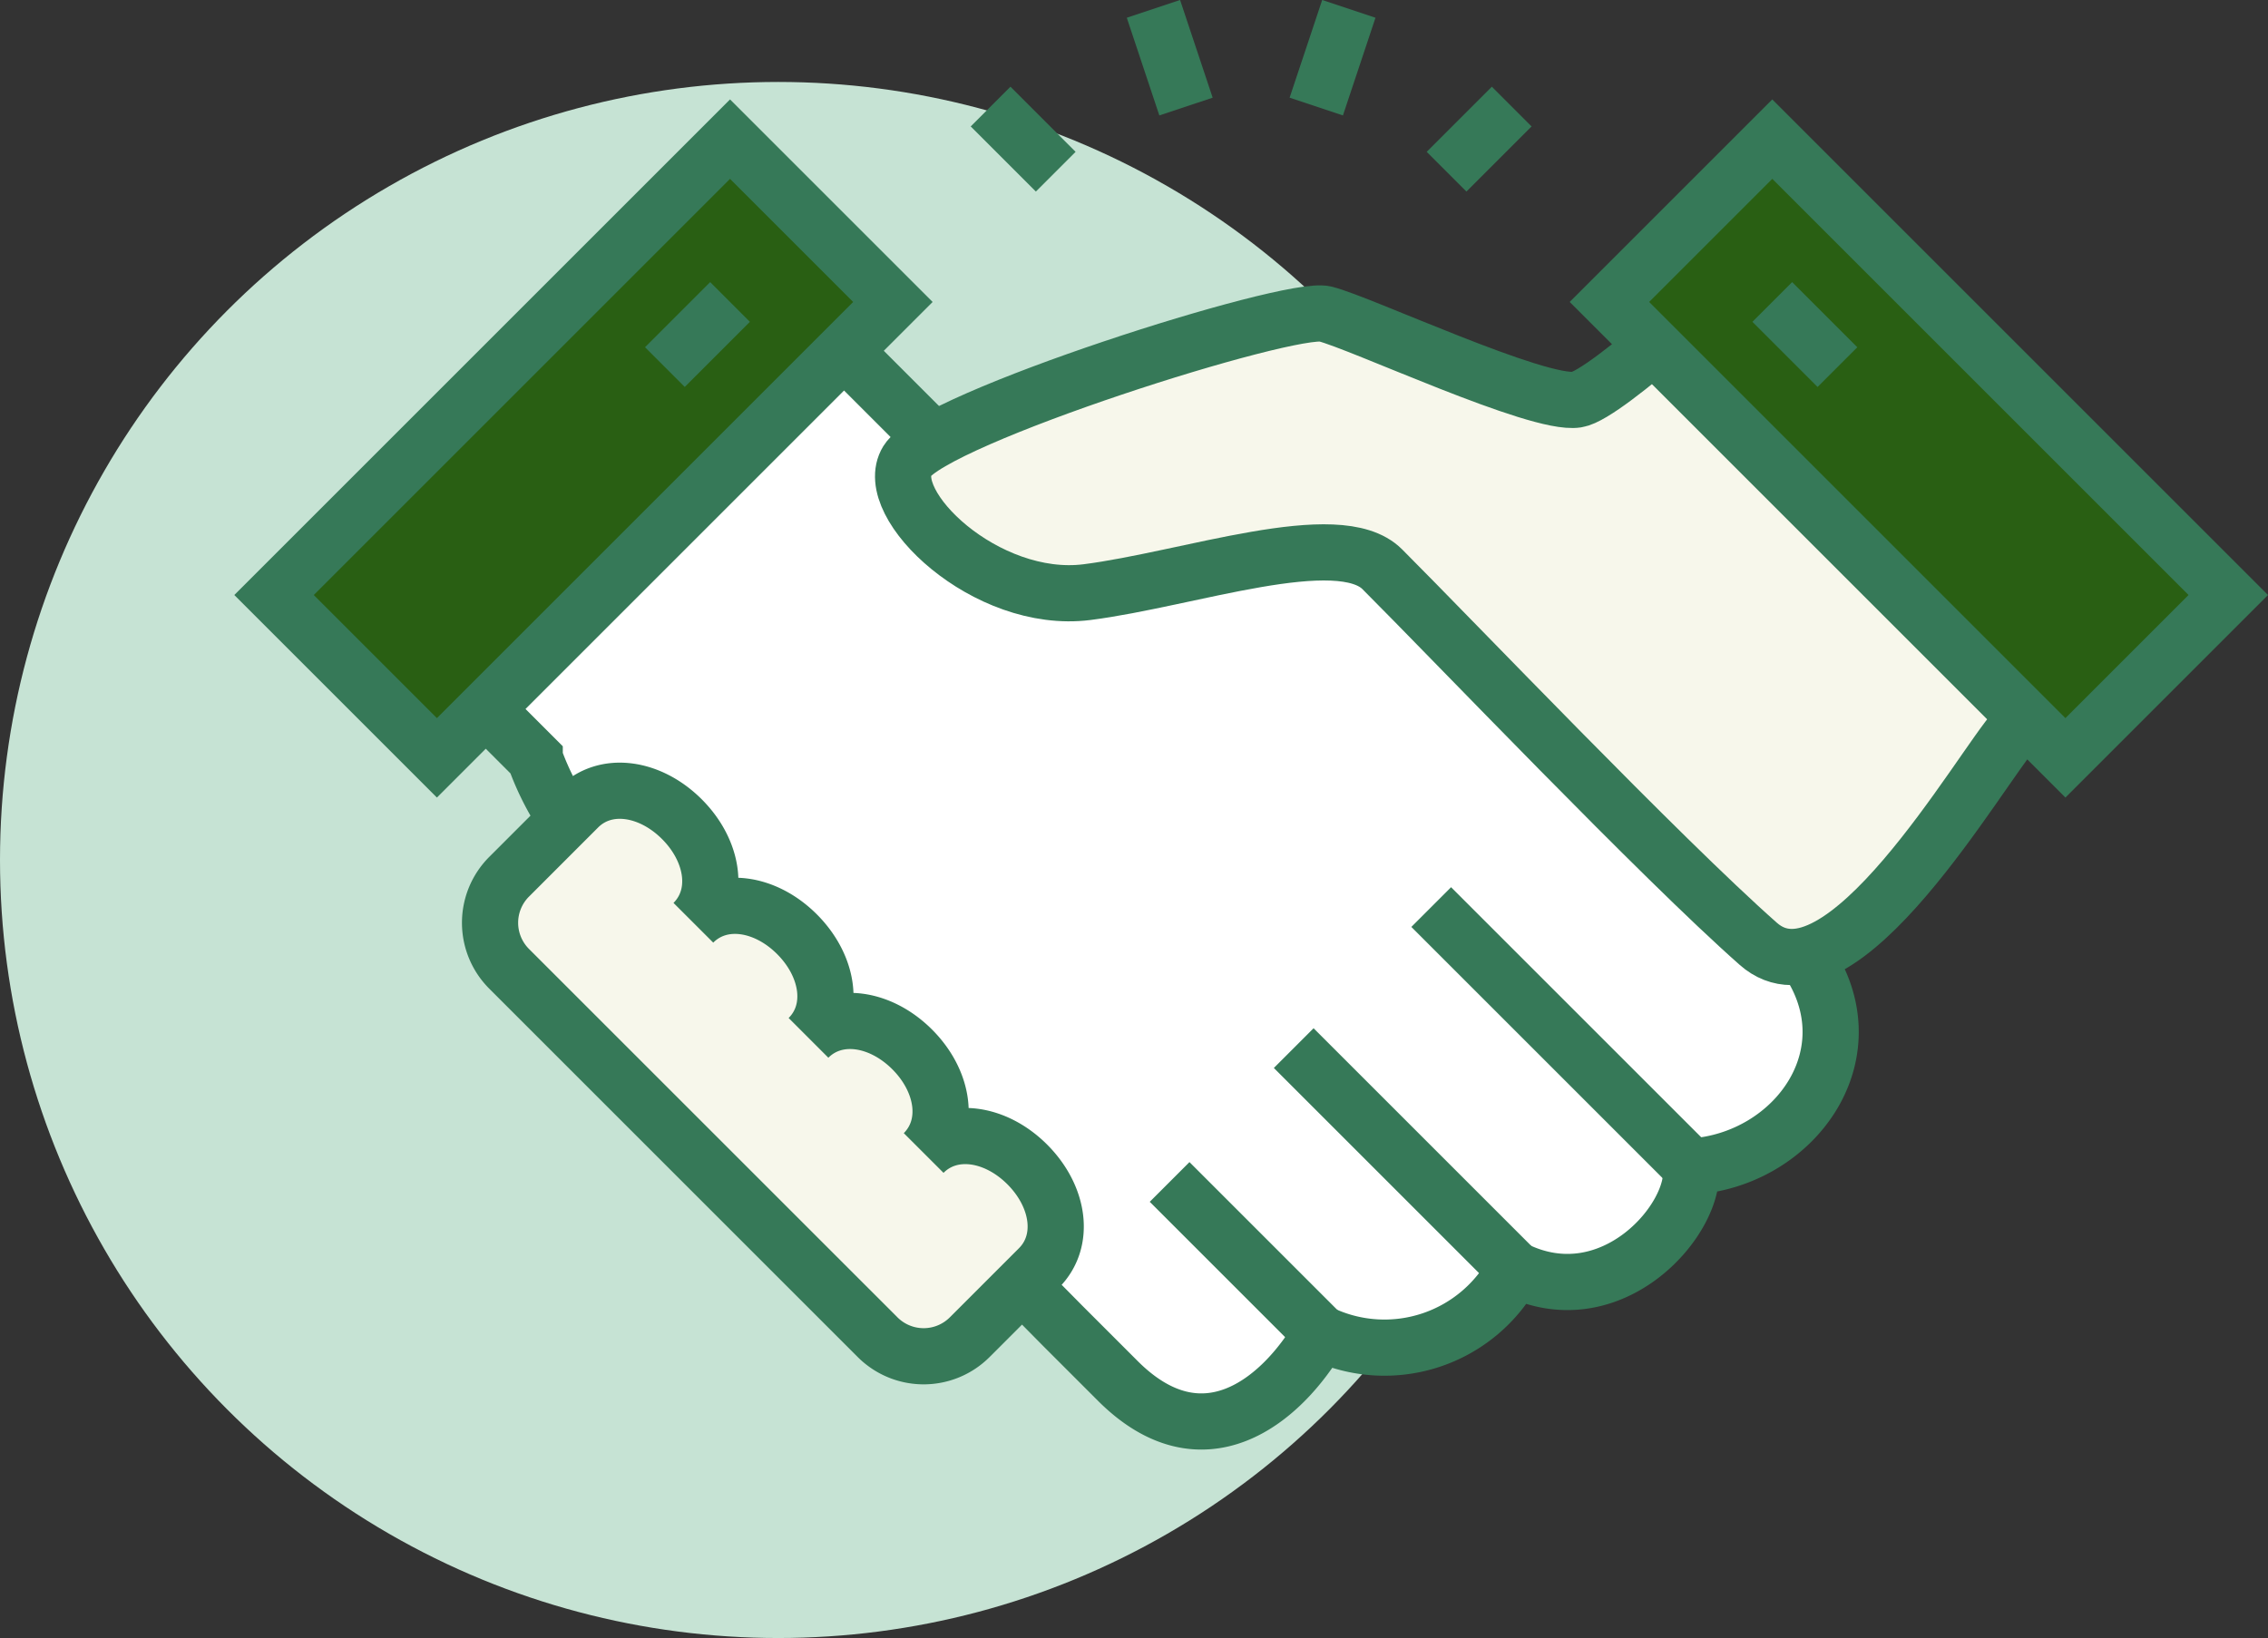
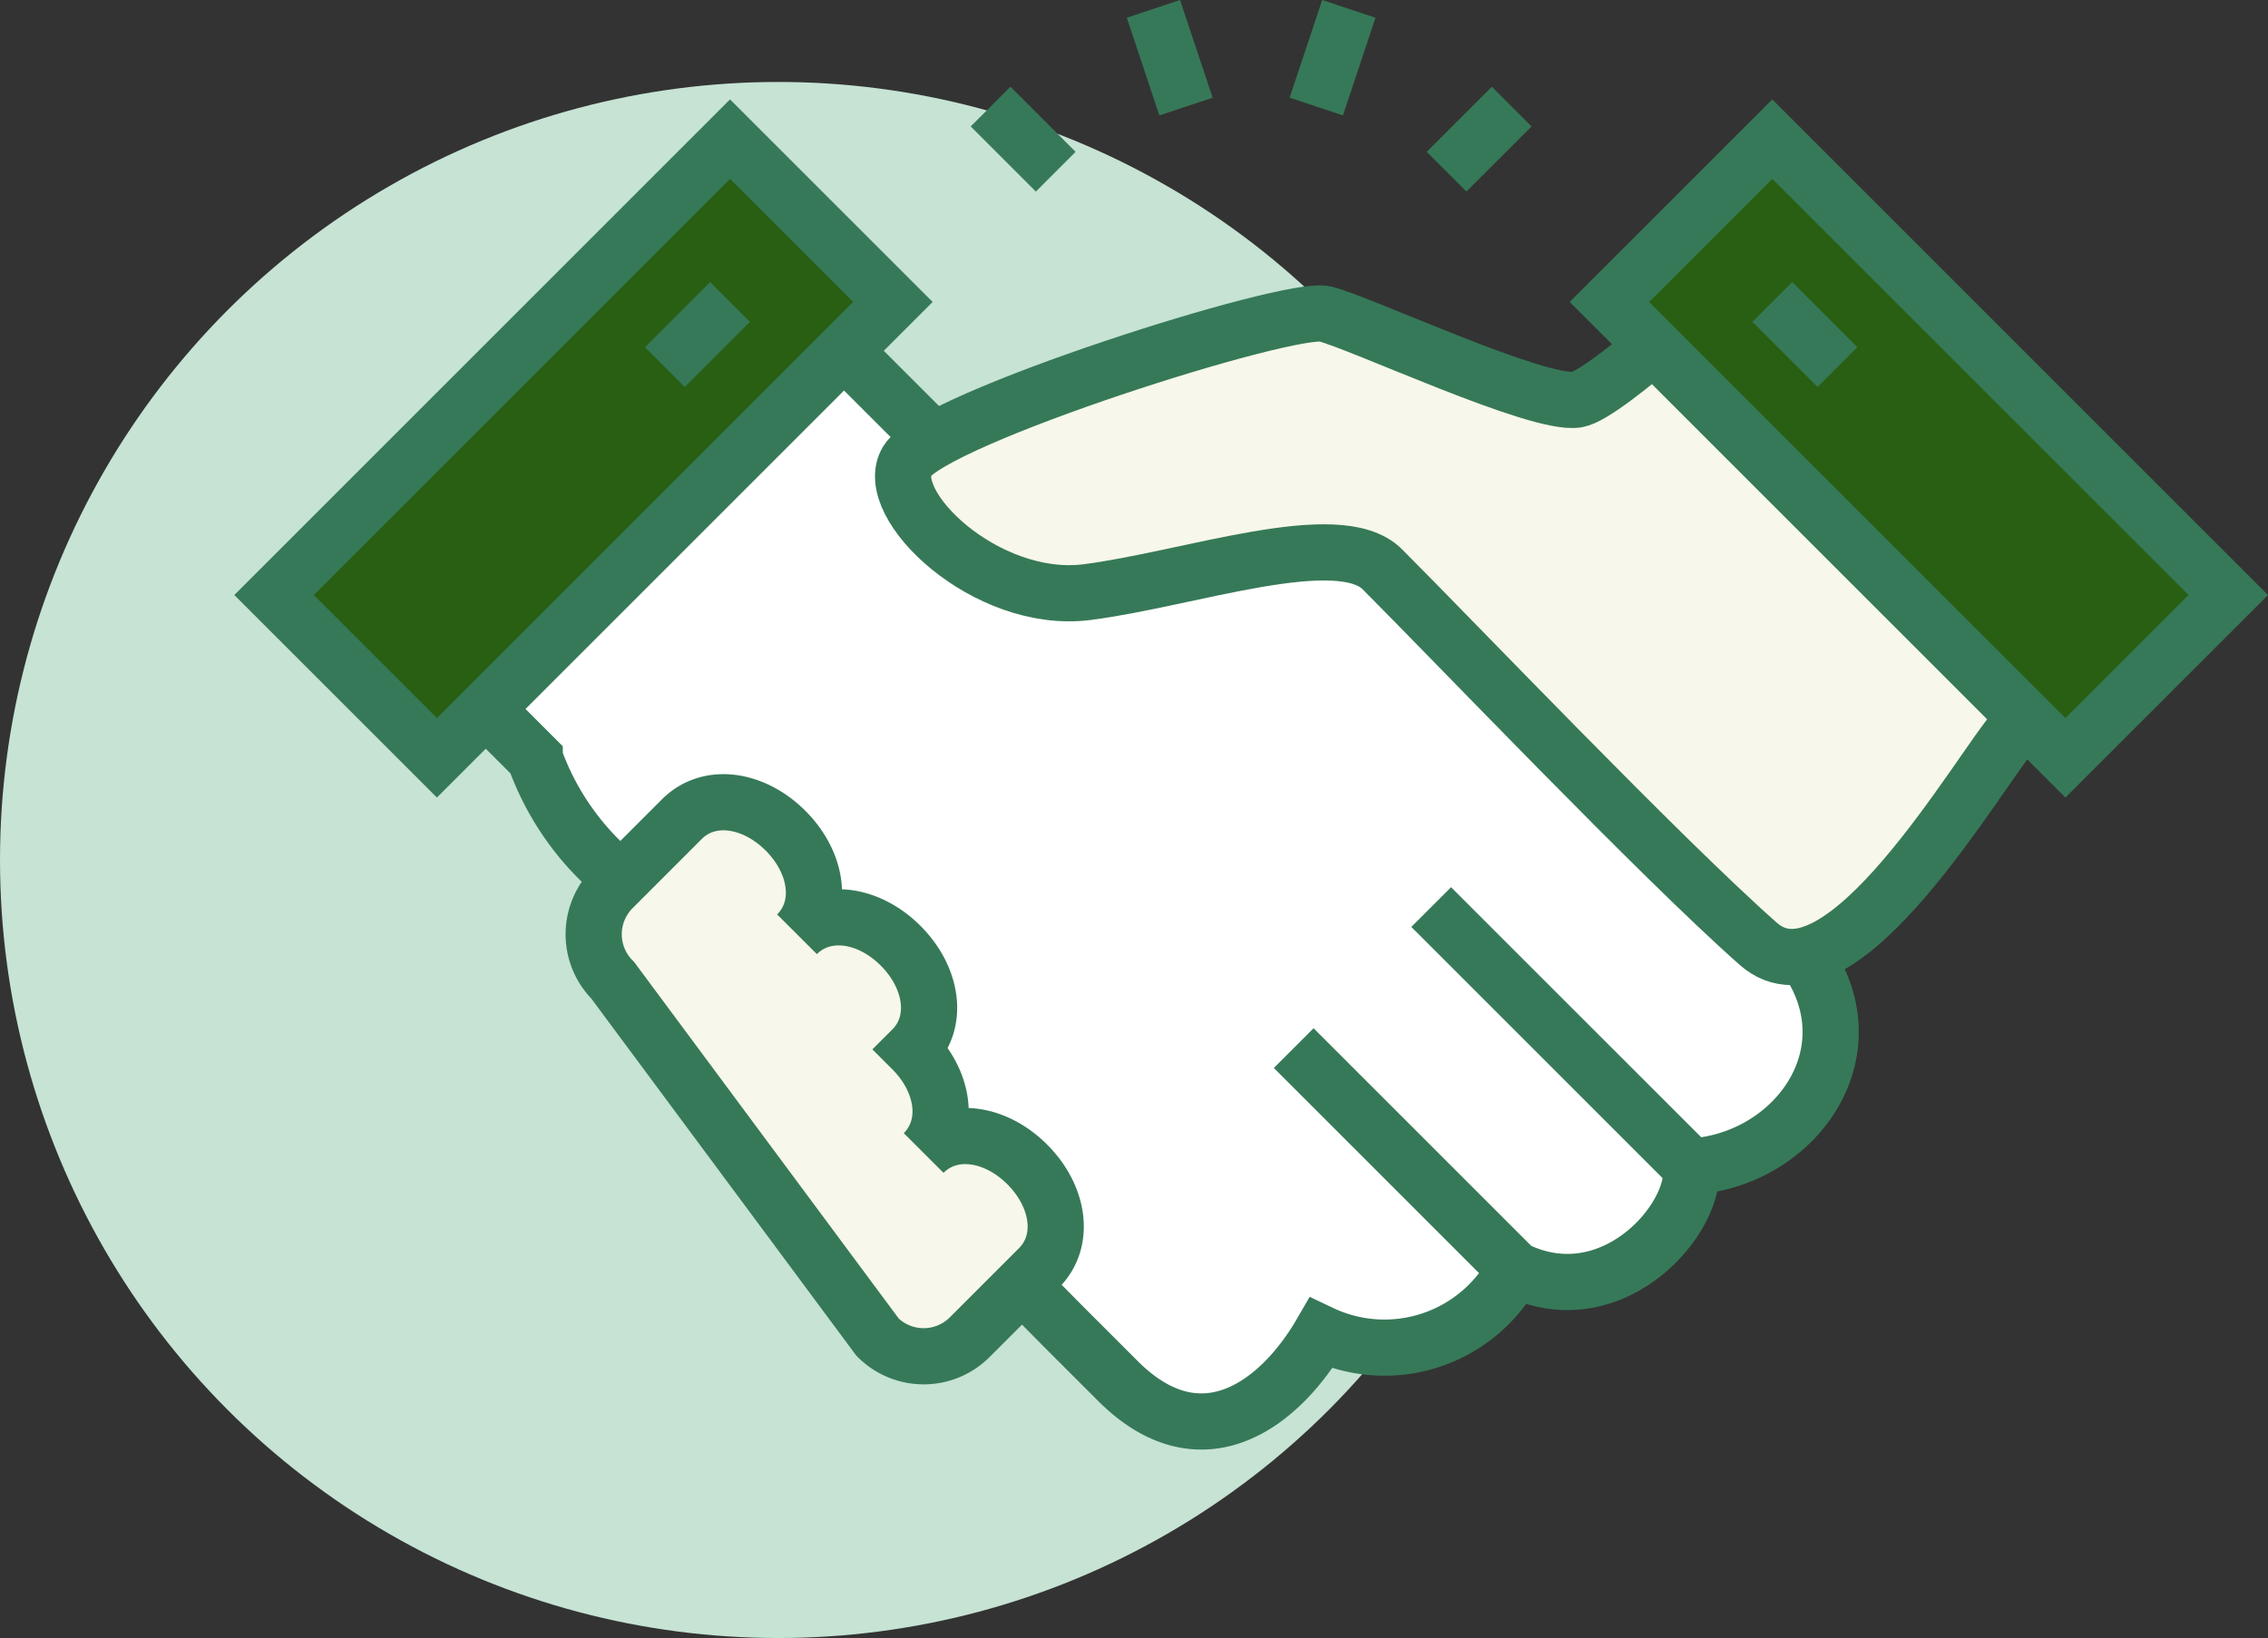
<svg xmlns="http://www.w3.org/2000/svg" width="80.73" height="58.32" viewBox="0 0 80.73 58.32">
  <rect x="0" y="0" width="80.73" height="58.32" fill="#333333" stroke="none" />
  <g transform="translate(-955.598 -1871.398)">
    <circle cx="27.701" cy="27.701" r="27.701" transform="translate(955.598 1874.316)" fill="#c6e3d4" />
    <g transform="translate(893.316 1760.121)">
      <path d="M125.935,142.507,109.78,126.275H97.028L87.753,117,75,129.753l5.8,5.8a9.726,9.726,0,0,0,3.085,4.323l15.706,15.893,1.964,1.964c2.995,2.995,5.791.792,7.233-1.694a5.254,5.254,0,0,0,6.9-2.282c3.472,1.714,6.512-1.838,6.263-3.654C125.7,149.88,128.508,145.952,125.935,142.507Z" transform="translate(0.515 2.709)" fill="#fff" stroke="#367958" stroke-miterlimit="10" stroke-width="2" />
      <path d="M121.093,118s-4.723,4.472-5.8,4.637c-1.4.217-7.688-2.735-8.957-3.05s-13.935,3.706-14.876,5.232,2.8,5.13,6.4,4.672,8.951-2.373,10.509-.815c2.527,2.527,9.9,10.261,13.386,13.338,2.922,2.578,7.9-6.266,9.161-7.657,0,0,2.319-1.681,3.951-2.877Z" transform="translate(3.115 2.868)" fill="#f7f7eb" stroke="#367958" stroke-miterlimit="10" stroke-width="2" />
      <g transform="translate(103.914 143.572)">
-         <line x1="5.385" y1="5.385" transform="translate(0 9.787)" fill="none" stroke="#367958" stroke-miterlimit="10" stroke-width="2" />
        <line x1="7.869" y1="7.869" transform="translate(4.418 5.022)" fill="none" stroke="#367958" stroke-miterlimit="10" stroke-width="2" />
        <line x1="9.237" y1="9.237" transform="translate(9.312)" fill="none" stroke="#367958" stroke-miterlimit="10" stroke-width="2" />
      </g>
      <g transform="translate(119.57 116.231)">
        <rect width="8.198" height="22.954" transform="translate(0 5.797) rotate(-45)" fill="#295f13" stroke="#367958" stroke-miterlimit="10" stroke-width="2" />
        <line x2="2.319" y2="2.319" transform="translate(5.797 5.797)" fill="none" stroke="#367958" stroke-miterlimit="10" stroke-width="2" />
      </g>
      <g transform="translate(72.037 116.231)">
        <rect width="22.954" height="8.198" transform="translate(0 16.231) rotate(-45)" fill="#295f13" stroke="#367958" stroke-miterlimit="10" stroke-width="2" />
        <line x1="2.319" y2="2.319" transform="translate(13.912 5.797)" fill="none" stroke="#367958" stroke-miterlimit="10" stroke-width="2" />
      </g>
-       <path d="M92.427,153.467a2.318,2.318,0,0,0,3.279,0l2.459-2.459c.97-.97.722-2.557-.409-3.69s-2.719-1.38-3.689-.409c.97-.97.722-2.558-.41-3.689s-2.719-1.38-3.689-.41c.97-.969.722-2.556-.409-3.689s-2.719-1.38-3.689-.409c.97-.97.722-2.558-.41-3.689s-2.719-1.38-3.689-.41l-2.459,2.46a2.318,2.318,0,0,0,0,3.279Z" transform="translate(1.093 5.419)" fill="#f7f7eb" stroke="#367958" stroke-miterlimit="10" stroke-width="2" />
+       <path d="M92.427,153.467a2.318,2.318,0,0,0,3.279,0l2.459-2.459c.97-.97.722-2.557-.409-3.69s-2.719-1.38-3.689-.409c.97-.97.722-2.558-.41-3.689c.97-.969.722-2.556-.409-3.689s-2.719-1.38-3.689-.409c.97-.97.722-2.558-.41-3.689s-2.719-1.38-3.689-.41l-2.459,2.46a2.318,2.318,0,0,0,0,3.279Z" transform="translate(1.093 5.419)" fill="#f7f7eb" stroke="#367958" stroke-miterlimit="10" stroke-width="2" />
      <g transform="translate(97.542 111.593)">
        <line x1="2.319" y1="2.319" transform="translate(0 3.478)" fill="none" stroke="#367958" stroke-miterlimit="10" stroke-width="2" />
        <line x1="1.159" y1="3.478" transform="translate(5.797)" fill="none" stroke="#367958" stroke-miterlimit="10" stroke-width="2" />
        <line y1="3.478" x2="1.159" transform="translate(11.593)" fill="none" stroke="#367958" stroke-miterlimit="10" stroke-width="2" />
        <line y1="2.319" x2="2.319" transform="translate(16.231 3.478)" fill="none" stroke="#367958" stroke-miterlimit="10" stroke-width="2" />
      </g>
    </g>
  </g>
</svg>